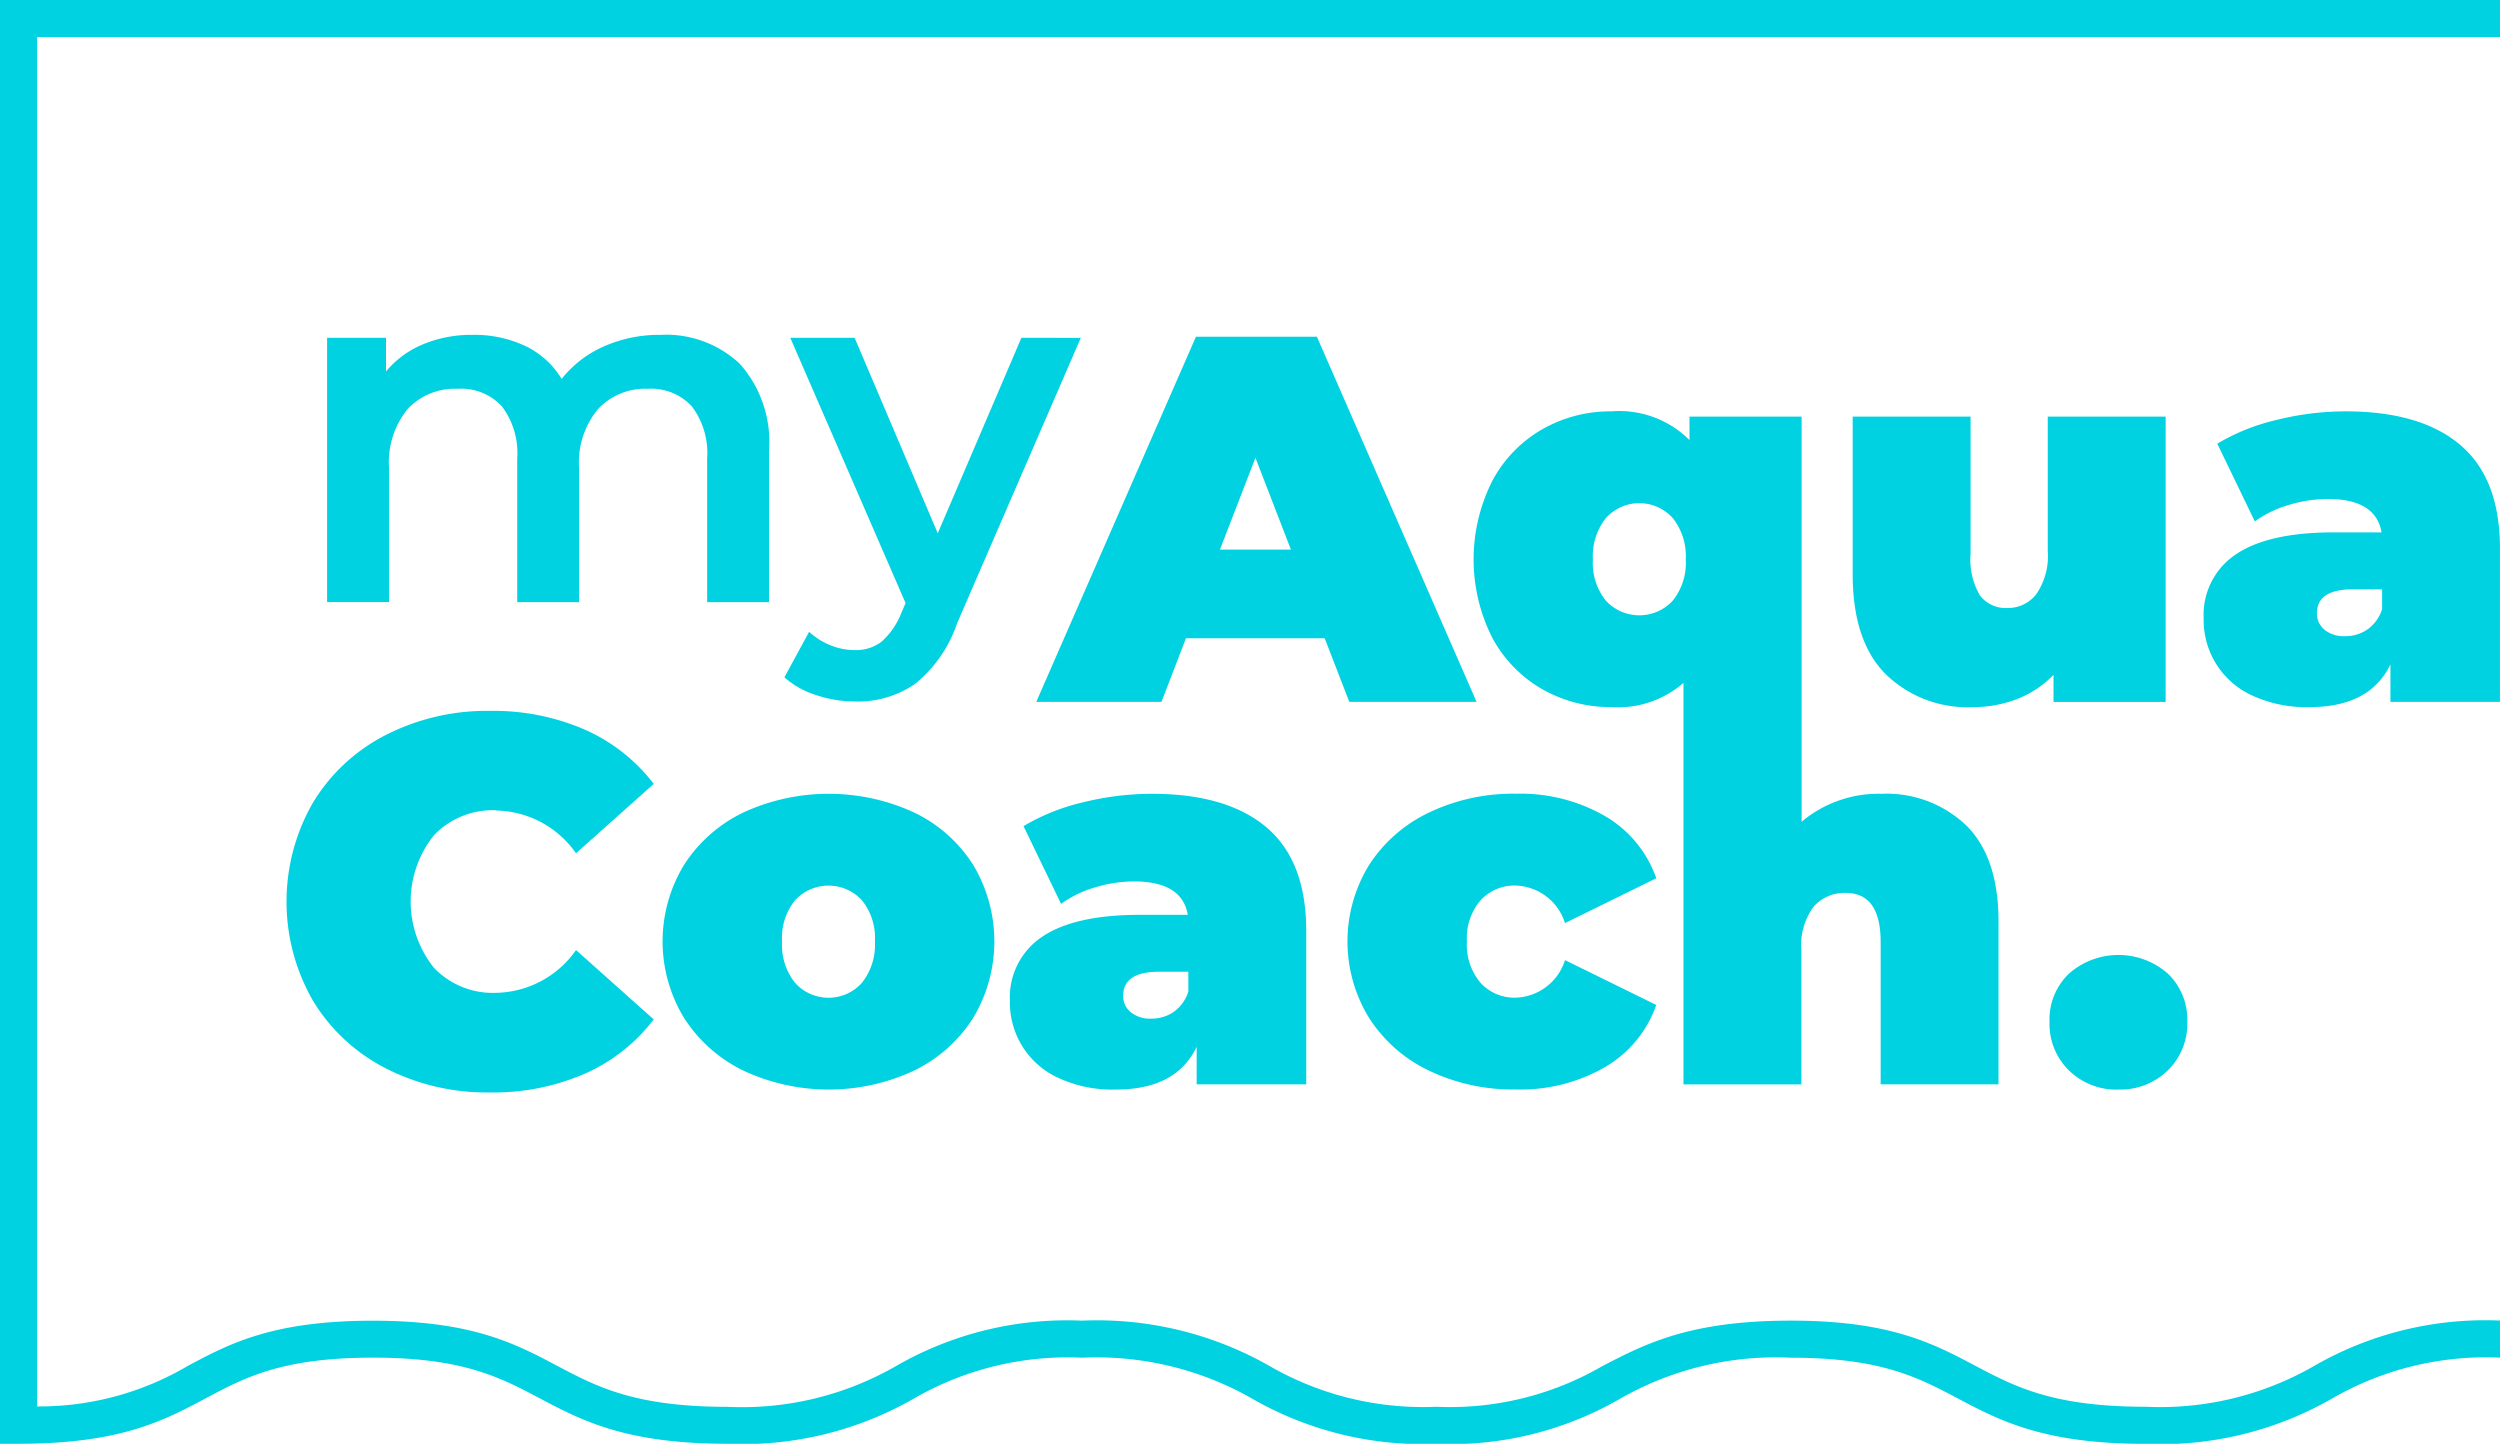
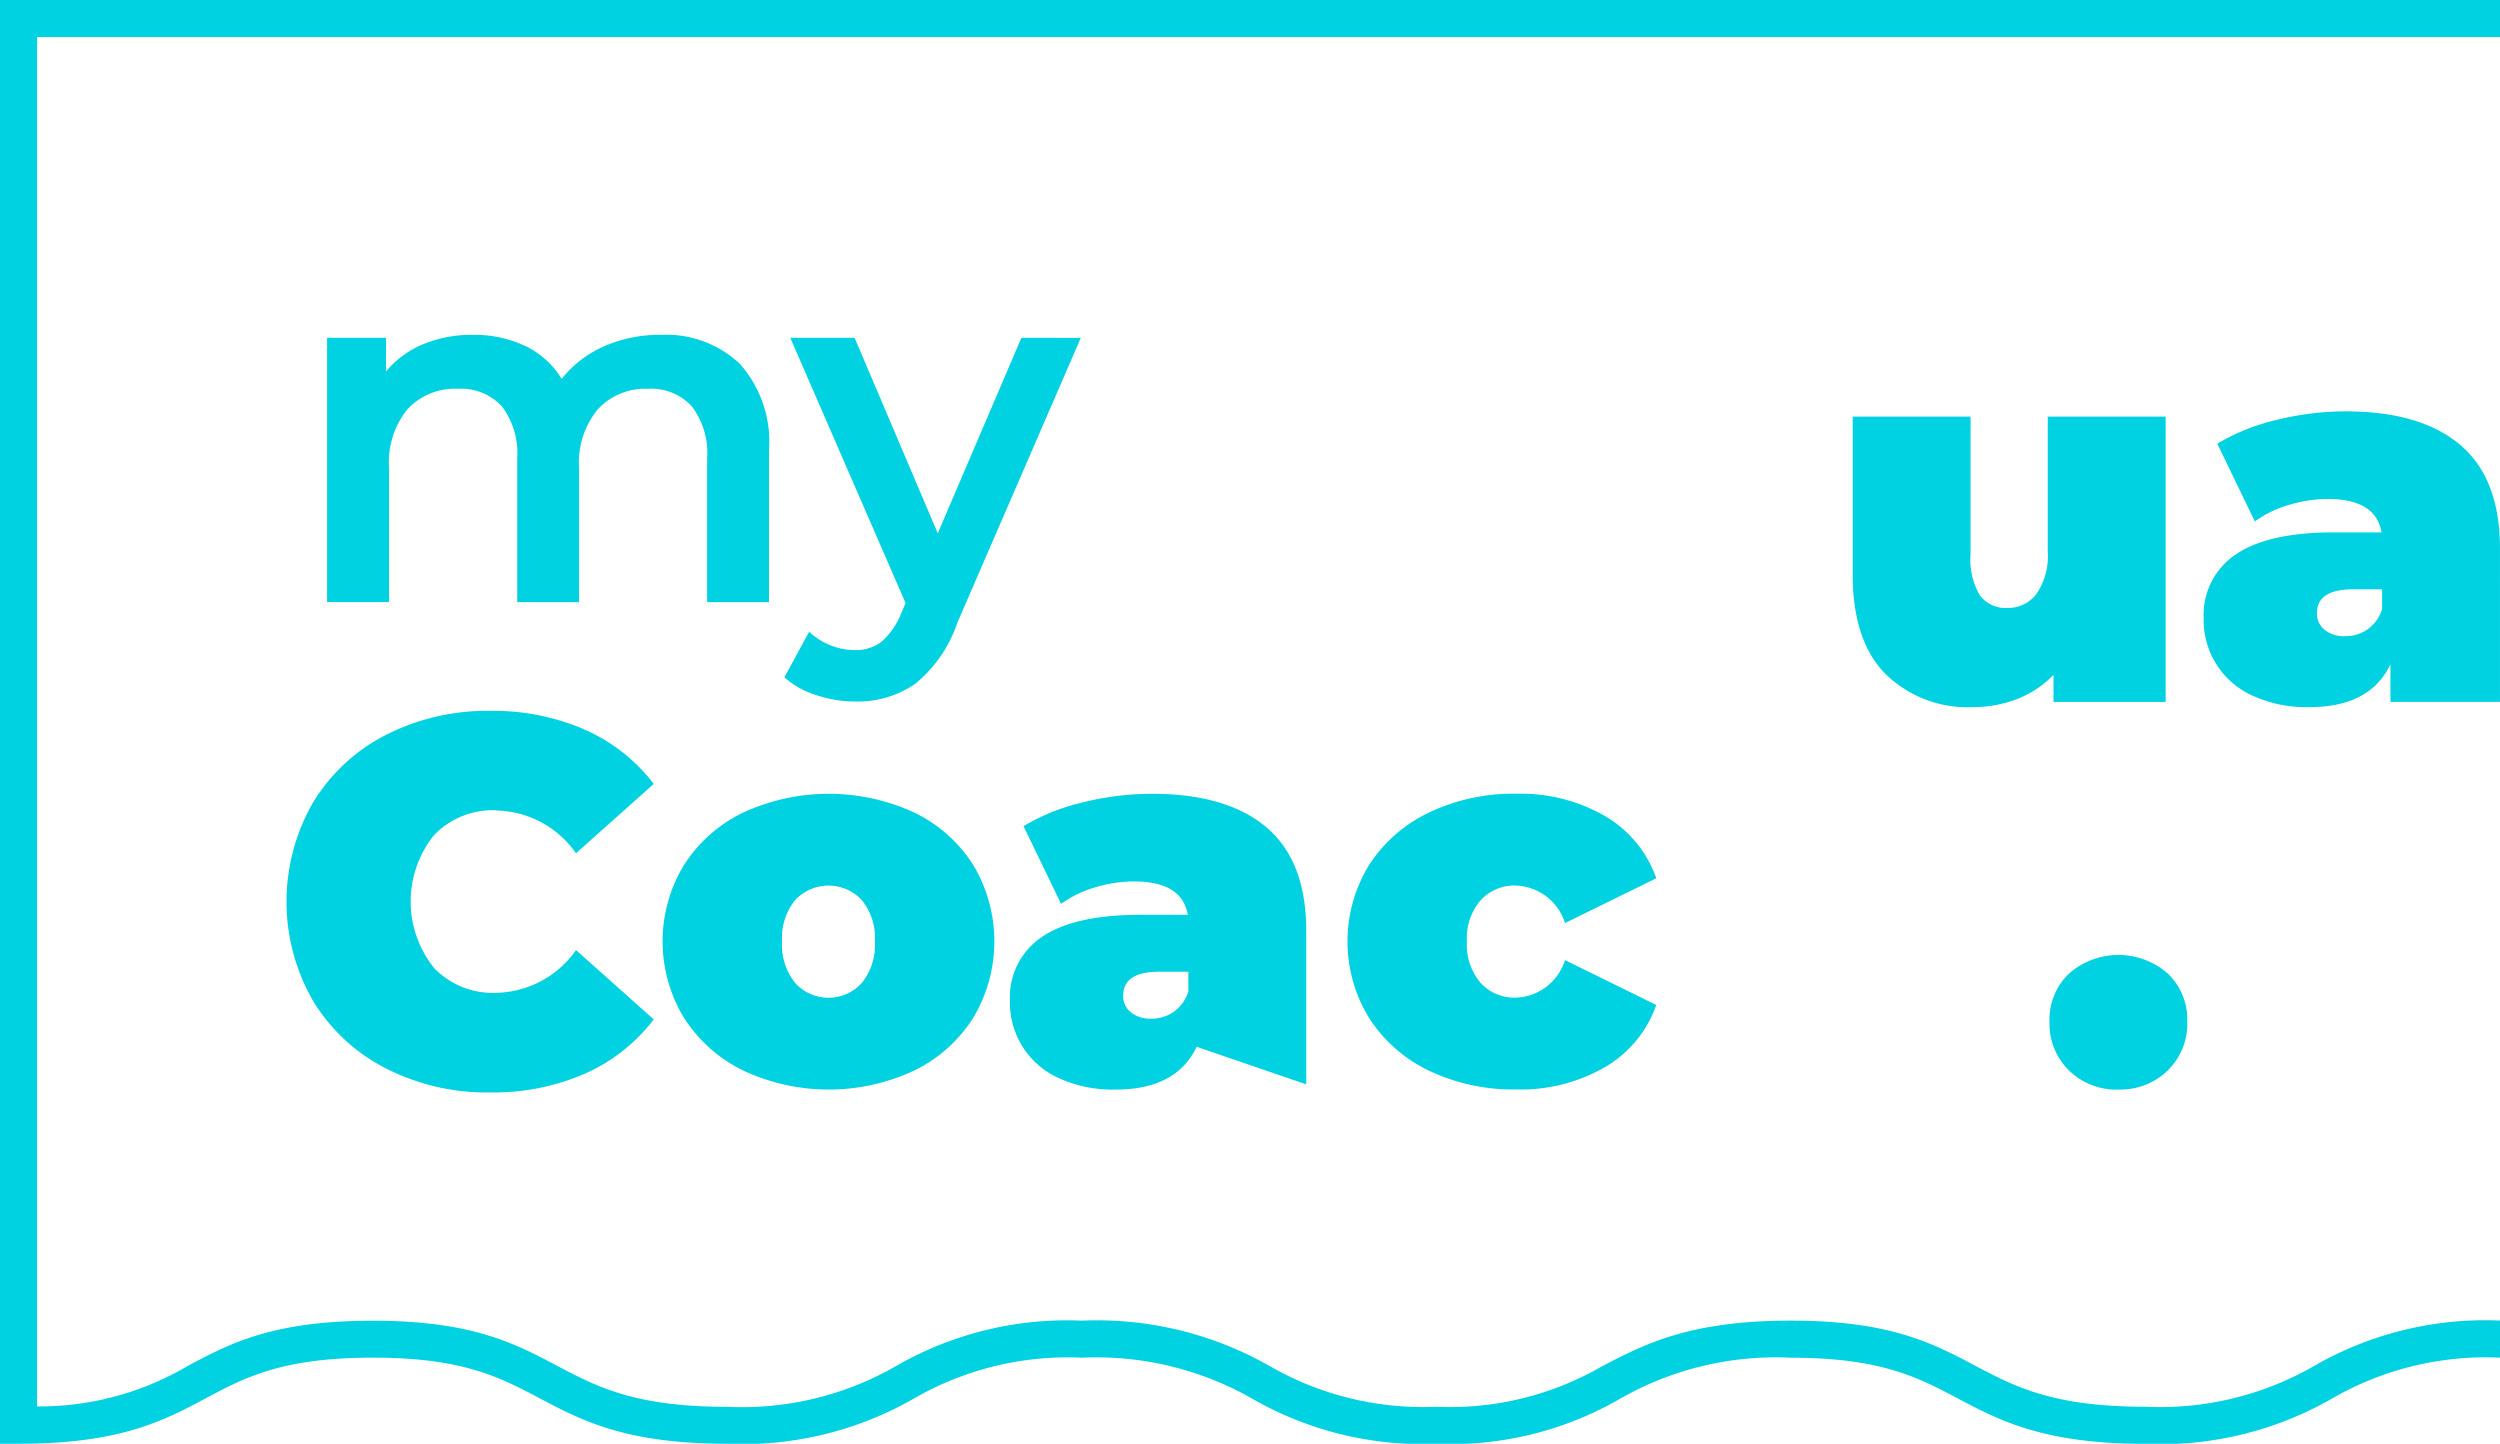
<svg xmlns="http://www.w3.org/2000/svg" width="155" height="89.514" viewBox="0 0 155 89.514">
  <defs>
    <clipPath id="clip-path">
      <rect id="Rectangle_646" data-name="Rectangle 646" width="155" height="89.514" fill="none" />
    </clipPath>
  </defs>
  <g id="Groupe_1370" data-name="Groupe 1370" transform="translate(0 -0.001)">
    <g id="Groupe_1369" data-name="Groupe 1369" transform="translate(0 0.001)" clip-path="url(#clip-path)">
      <path id="Tracé_2451" data-name="Tracé 2451" d="M0,0V89.515H1.151c6.31,0,9-1.431,11.6-2.816,2.438-1.3,4.741-2.524,10.38-2.524,5.564,0,7.875,1.222,10.323,2.516,2.625,1.388,5.34,2.824,11.656,2.824a21.328,21.328,0,0,0,11.545-2.8,19.065,19.065,0,0,1,10.434-2.536,19.446,19.446,0,0,1,10.585,2.561,21.211,21.211,0,0,0,11.393,2.779,20.981,20.981,0,0,0,11.331-2.769,19.433,19.433,0,0,1,10.648-2.57c5.564,0,7.876,1.222,10.323,2.516,2.626,1.388,5.34,2.824,11.656,2.824a21.328,21.328,0,0,0,11.545-2.8A19.066,19.066,0,0,1,155,84.176v-2.3a21.245,21.245,0,0,0-11.5,2.8,19.146,19.146,0,0,1-10.482,2.543c-5.744,0-8.093-1.242-10.58-2.556-2.588-1.368-5.263-2.783-11.4-2.783-6.268,0-9.034,1.438-11.71,2.83a18.8,18.8,0,0,1-10.269,2.51,19.031,19.031,0,0,1-10.336-2.521,21.634,21.634,0,0,0-11.642-2.818,21.248,21.248,0,0,0-11.5,2.8,19.147,19.147,0,0,1-10.482,2.543c-5.744,0-8.093-1.242-10.58-2.556-2.588-1.368-5.263-2.783-11.4-2.783-6.213,0-8.881,1.421-11.461,2.794A18.138,18.138,0,0,1,2.3,87.2V2.3H155V0Z" transform="translate(0 -0.001)" fill="#00d2e2" />
      <path id="Tracé_2452" data-name="Tracé 2452" d="M65.523,136.487a6.183,6.183,0,0,1,4.948,2.652l4.819-4.3a10.927,10.927,0,0,0-4.269-3.364,14.206,14.206,0,0,0-5.886-1.164,13.76,13.76,0,0,0-6.468,1.5,11.247,11.247,0,0,0-4.512,4.2,12.317,12.317,0,0,0,0,12.257,11.238,11.238,0,0,0,4.512,4.2,13.752,13.752,0,0,0,6.468,1.5,14.2,14.2,0,0,0,5.886-1.164,10.924,10.924,0,0,0,4.269-3.364l-4.819-4.3a6.183,6.183,0,0,1-4.948,2.651,5.053,5.053,0,0,1-3.848-1.536,6.569,6.569,0,0,1,0-8.247,5.055,5.055,0,0,1,3.848-1.536" transform="translate(-34.758 -86.236)" fill="#00d2e2" />
      <path id="Tracé_2453" data-name="Tracé 2453" d="M129.676,152.11a2.819,2.819,0,0,1,4.14,0,3.71,3.71,0,0,1,.808,2.555,3.773,3.773,0,0,1-.808,2.571,2.785,2.785,0,0,1-4.14,0,3.77,3.77,0,0,1-.809-2.571,3.707,3.707,0,0,1,.809-2.555m-3.218,10.559a12.505,12.505,0,0,0,10.607,0,8.97,8.97,0,0,0,3.655-3.267,9.225,9.225,0,0,0,0-9.476,8.862,8.862,0,0,0-3.655-3.25,12.664,12.664,0,0,0-10.607,0,8.97,8.97,0,0,0-3.671,3.25,9.128,9.128,0,0,0,0,9.476,9.08,9.08,0,0,0,3.671,3.267" transform="translate(-80.38 -96.297)" fill="#00d2e2" />
-       <path id="Tracé_2454" data-name="Tracé 2454" d="M196.2,157.77a2.432,2.432,0,0,1-.906,1.262,2.4,2.4,0,0,1-1.39.42,1.888,1.888,0,0,1-1.277-.4,1.286,1.286,0,0,1-.469-1.019q0-1.487,2.231-1.488H196.2Zm7.309,5.757v-9.508q0-4.333-2.458-6.42t-7.115-2.086a17.731,17.731,0,0,0-4.285.533,12.857,12.857,0,0,0-3.67,1.472l2.328,4.819a6.819,6.819,0,0,1,2.1-1.019,8.354,8.354,0,0,1,2.425-.372q2.975,0,3.331,2.07h-2.943q-4.075,0-6.08,1.358a4.5,4.5,0,0,0-2.005,3.978,5.125,5.125,0,0,0,2.991,4.77,8,8,0,0,0,3.574.728q3.751,0,5.013-2.652v2.328Z" transform="translate(-122.522 -96.297)" fill="#00d2e2" />
+       <path id="Tracé_2454" data-name="Tracé 2454" d="M196.2,157.77a2.432,2.432,0,0,1-.906,1.262,2.4,2.4,0,0,1-1.39.42,1.888,1.888,0,0,1-1.277-.4,1.286,1.286,0,0,1-.469-1.019q0-1.487,2.231-1.488H196.2Zm7.309,5.757v-9.508q0-4.333-2.458-6.42t-7.115-2.086a17.731,17.731,0,0,0-4.285.533,12.857,12.857,0,0,0-3.67,1.472l2.328,4.819a6.819,6.819,0,0,1,2.1-1.019,8.354,8.354,0,0,1,2.425-.372q2.975,0,3.331,2.07h-2.943q-4.075,0-6.08,1.358a4.5,4.5,0,0,0-2.005,3.978,5.125,5.125,0,0,0,2.991,4.77,8,8,0,0,0,3.574.728q3.751,0,5.013-2.652Z" transform="translate(-122.522 -96.297)" fill="#00d2e2" />
      <path id="Tracé_2455" data-name="Tracé 2455" d="M257.418,151.2a3.312,3.312,0,0,1,3.073,2.328l5.659-2.781a7.219,7.219,0,0,0-3.169-3.849,10.485,10.485,0,0,0-5.53-1.391,12.084,12.084,0,0,0-5.385,1.164,9.036,9.036,0,0,0-3.719,3.25,9.062,9.062,0,0,0,0,9.492,9,9,0,0,0,3.719,3.266,12.083,12.083,0,0,0,5.385,1.164,10.478,10.478,0,0,0,5.53-1.391,7.214,7.214,0,0,0,3.169-3.848l-5.659-2.781a3.312,3.312,0,0,1-3.073,2.328,2.835,2.835,0,0,1-2.15-.905,3.619,3.619,0,0,1-.857-2.587,3.571,3.571,0,0,1,.857-2.555,2.837,2.837,0,0,1,2.15-.905" transform="translate(-163.461 -96.296)" fill="#00d2e2" />
-       <path id="Tracé_2456" data-name="Tracé 2456" d="M282.452,87.146a2.818,2.818,0,0,1-4.14,0,3.7,3.7,0,0,1-.809-2.555,3.769,3.769,0,0,1,.809-2.571,2.785,2.785,0,0,1,4.14,0,3.771,3.771,0,0,1,.808,2.571,3.706,3.706,0,0,1-.808,2.555m20.2,29.986v-10.09q0-3.978-1.989-5.951a7.139,7.139,0,0,0-5.255-1.973,7.391,7.391,0,0,0-4.963,1.733V75.73h-6.953v1.455a6.17,6.17,0,0,0-4.851-1.779,8.5,8.5,0,0,0-4.285,1.116,8.038,8.038,0,0,0-3.1,3.218,10.786,10.786,0,0,0,0,9.686,8.068,8.068,0,0,0,3.1,3.2,8.5,8.5,0,0,0,4.285,1.115,6.177,6.177,0,0,0,4.478-1.5v24.893h7.309V108.82a4,4,0,0,1,.76-2.7,2.531,2.531,0,0,1,1.989-.857q2.166,0,2.167,3.04v8.829Z" transform="translate(-178.744 -49.902)" fill="#00d2e2" />
      <path id="Tracé_2457" data-name="Tracé 2457" d="M379.972,183.4a4.2,4.2,0,0,0,3.056-1.18,4.036,4.036,0,0,0,1.213-3.024,3.932,3.932,0,0,0-1.213-2.991,4.641,4.641,0,0,0-6.112,0A3.931,3.931,0,0,0,375.7,179.2a4.035,4.035,0,0,0,1.213,3.024,4.2,4.2,0,0,0,3.056,1.18" transform="translate(-248.63 -115.849)" fill="#00d2e2" />
-       <path id="Tracé_2458" data-name="Tracé 2458" d="M201.355,74.928l2.2-5.692,2.2,5.692Zm8.02,9.443h7.891l-9.9-22.638h-7.5l-9.9,22.638h7.762l1.52-3.945h8.6Z" transform="translate(-125.718 -40.854)" fill="#00d2e2" />
      <path id="Tracé_2459" data-name="Tracé 2459" d="M352.063,92.371v1.682h6.953V76.363h-7.309v8.311a4.2,4.2,0,0,1-.711,2.7,2.219,2.219,0,0,1-1.779.857,2.008,2.008,0,0,1-1.714-.776,4.4,4.4,0,0,1-.582-2.587V76.363h-7.309V86.13q0,4.14,2.037,6.193a7.266,7.266,0,0,0,5.4,2.054,7.542,7.542,0,0,0,2.749-.5,6.259,6.259,0,0,0,2.264-1.5" transform="translate(-224.746 -50.535)" fill="#00d2e2" />
      <path id="Tracé_2460" data-name="Tracé 2460" d="M415.021,87.664a2.432,2.432,0,0,1-.906,1.262,2.4,2.4,0,0,1-1.39.42,1.888,1.888,0,0,1-1.277-.4,1.286,1.286,0,0,1-.469-1.018q0-1.488,2.231-1.488h1.811Zm4.851-10.171q-2.458-2.086-7.115-2.086a17.748,17.748,0,0,0-4.285.533,12.858,12.858,0,0,0-3.67,1.472l2.328,4.819a6.82,6.82,0,0,1,2.1-1.019,8.353,8.353,0,0,1,2.425-.372q2.975,0,3.331,2.07h-2.943q-4.075,0-6.08,1.358a4.5,4.5,0,0,0-2.005,3.978,5.125,5.125,0,0,0,2.991,4.77,8,8,0,0,0,3.574.728q3.751,0,5.013-2.652V93.42h6.792V83.912q0-4.333-2.458-6.42" transform="translate(-267.33 -49.903)" fill="#00d2e2" />
      <path id="Tracé_2461" data-name="Tracé 2461" d="M82.572,65.816a4.8,4.8,0,0,1,.951,3.237v8.9h3.835V68.563a7.277,7.277,0,0,0-1.81-5.385,6.666,6.666,0,0,0-4.909-1.795,8.475,8.475,0,0,0-3.528.721,6.828,6.828,0,0,0-2.608,2.01,5.3,5.3,0,0,0-2.255-2.041,7.41,7.41,0,0,0-3.268-.69,7.819,7.819,0,0,0-3.068.583,5.963,5.963,0,0,0-2.3,1.687V61.567H59.96V77.951H63.8V69.636a5.23,5.23,0,0,1,1.151-3.651,4.012,4.012,0,0,1,3.114-1.258,3.432,3.432,0,0,1,2.731,1.089,4.8,4.8,0,0,1,.951,3.237v8.9h3.835V69.636A5.193,5.193,0,0,1,76.743,66a4,4,0,0,1,3.1-1.273,3.432,3.432,0,0,1,2.73,1.089" transform="translate(-39.68 -40.622)" fill="#00d2e2" />
      <path id="Tracé_2462" data-name="Tracé 2462" d="M158.474,61.927l-5.185,12.119-5.155-12.119h-3.988l7.148,16.445-.276.644a4.623,4.623,0,0,1-1.212,1.749,2.614,2.614,0,0,1-1.672.522,3.992,3.992,0,0,1-1.519-.307,4.169,4.169,0,0,1-1.3-.828l-1.534,2.823a5.366,5.366,0,0,0,1.963,1.1,7.632,7.632,0,0,0,2.424.4,6.249,6.249,0,0,0,3.712-1.089,8.244,8.244,0,0,0,2.608-3.758l7.67-17.7Z" transform="translate(-95.148 -40.982)" fill="#00d2e2" />
    </g>
  </g>
</svg>